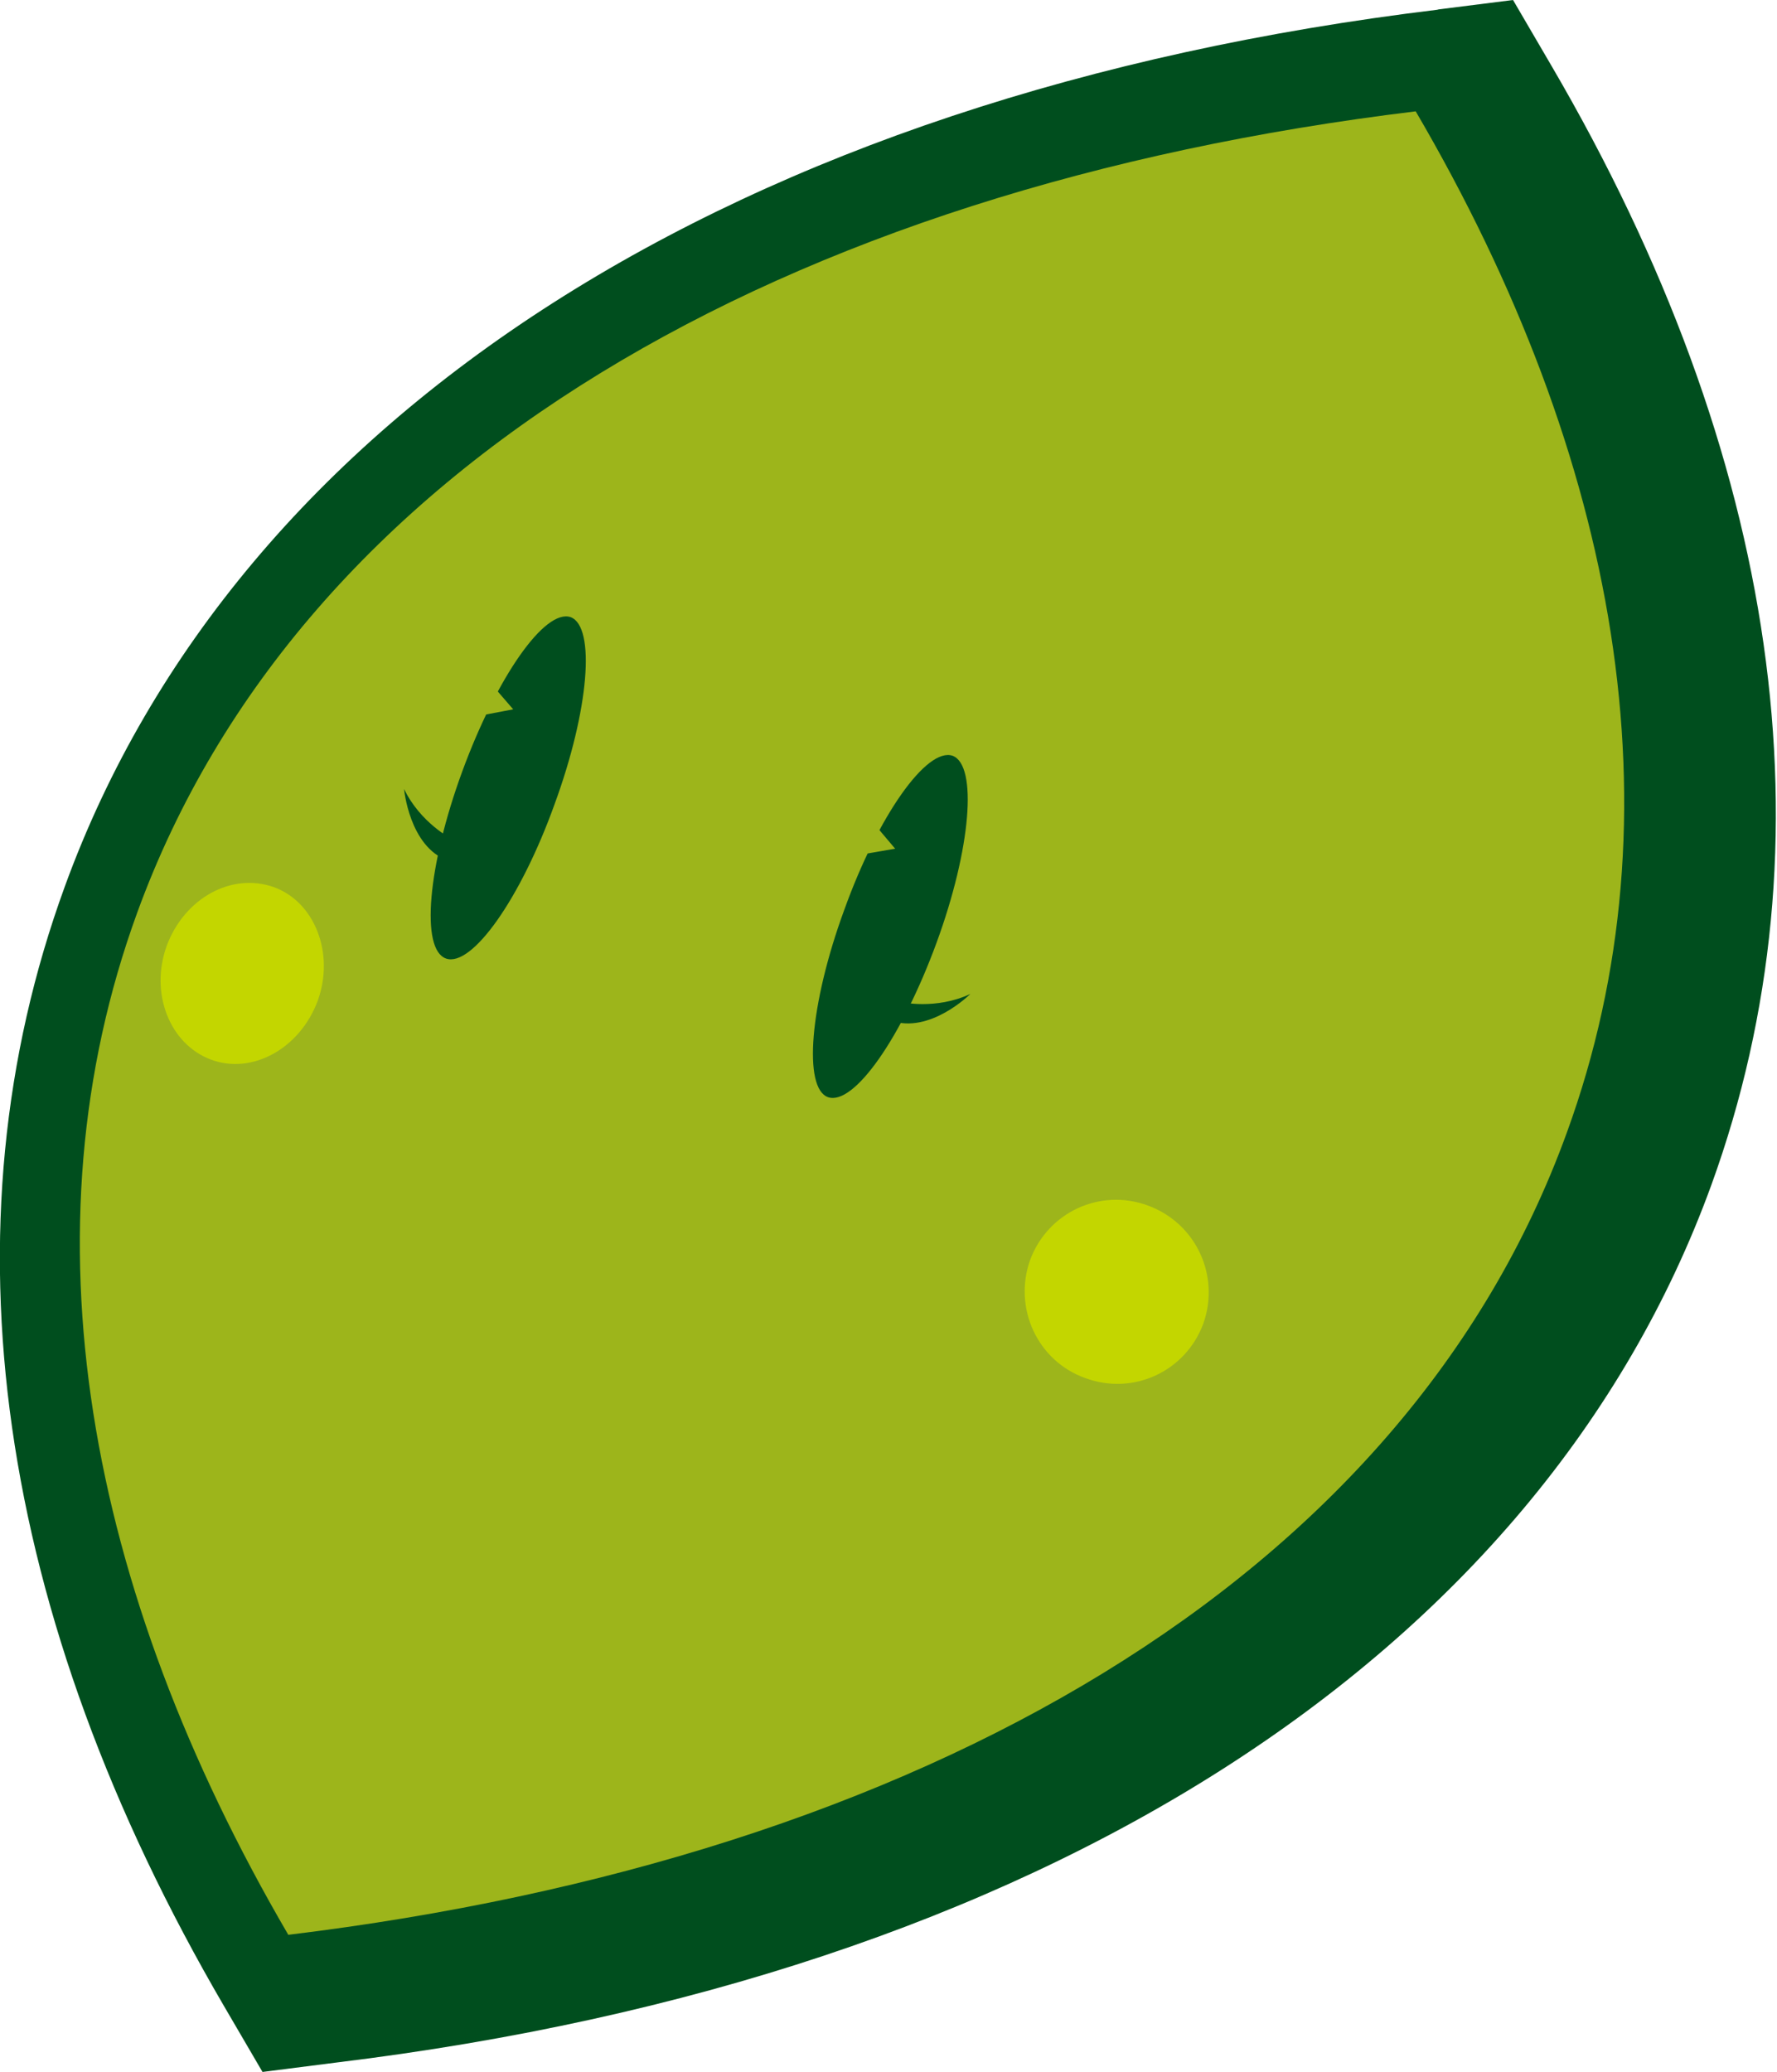
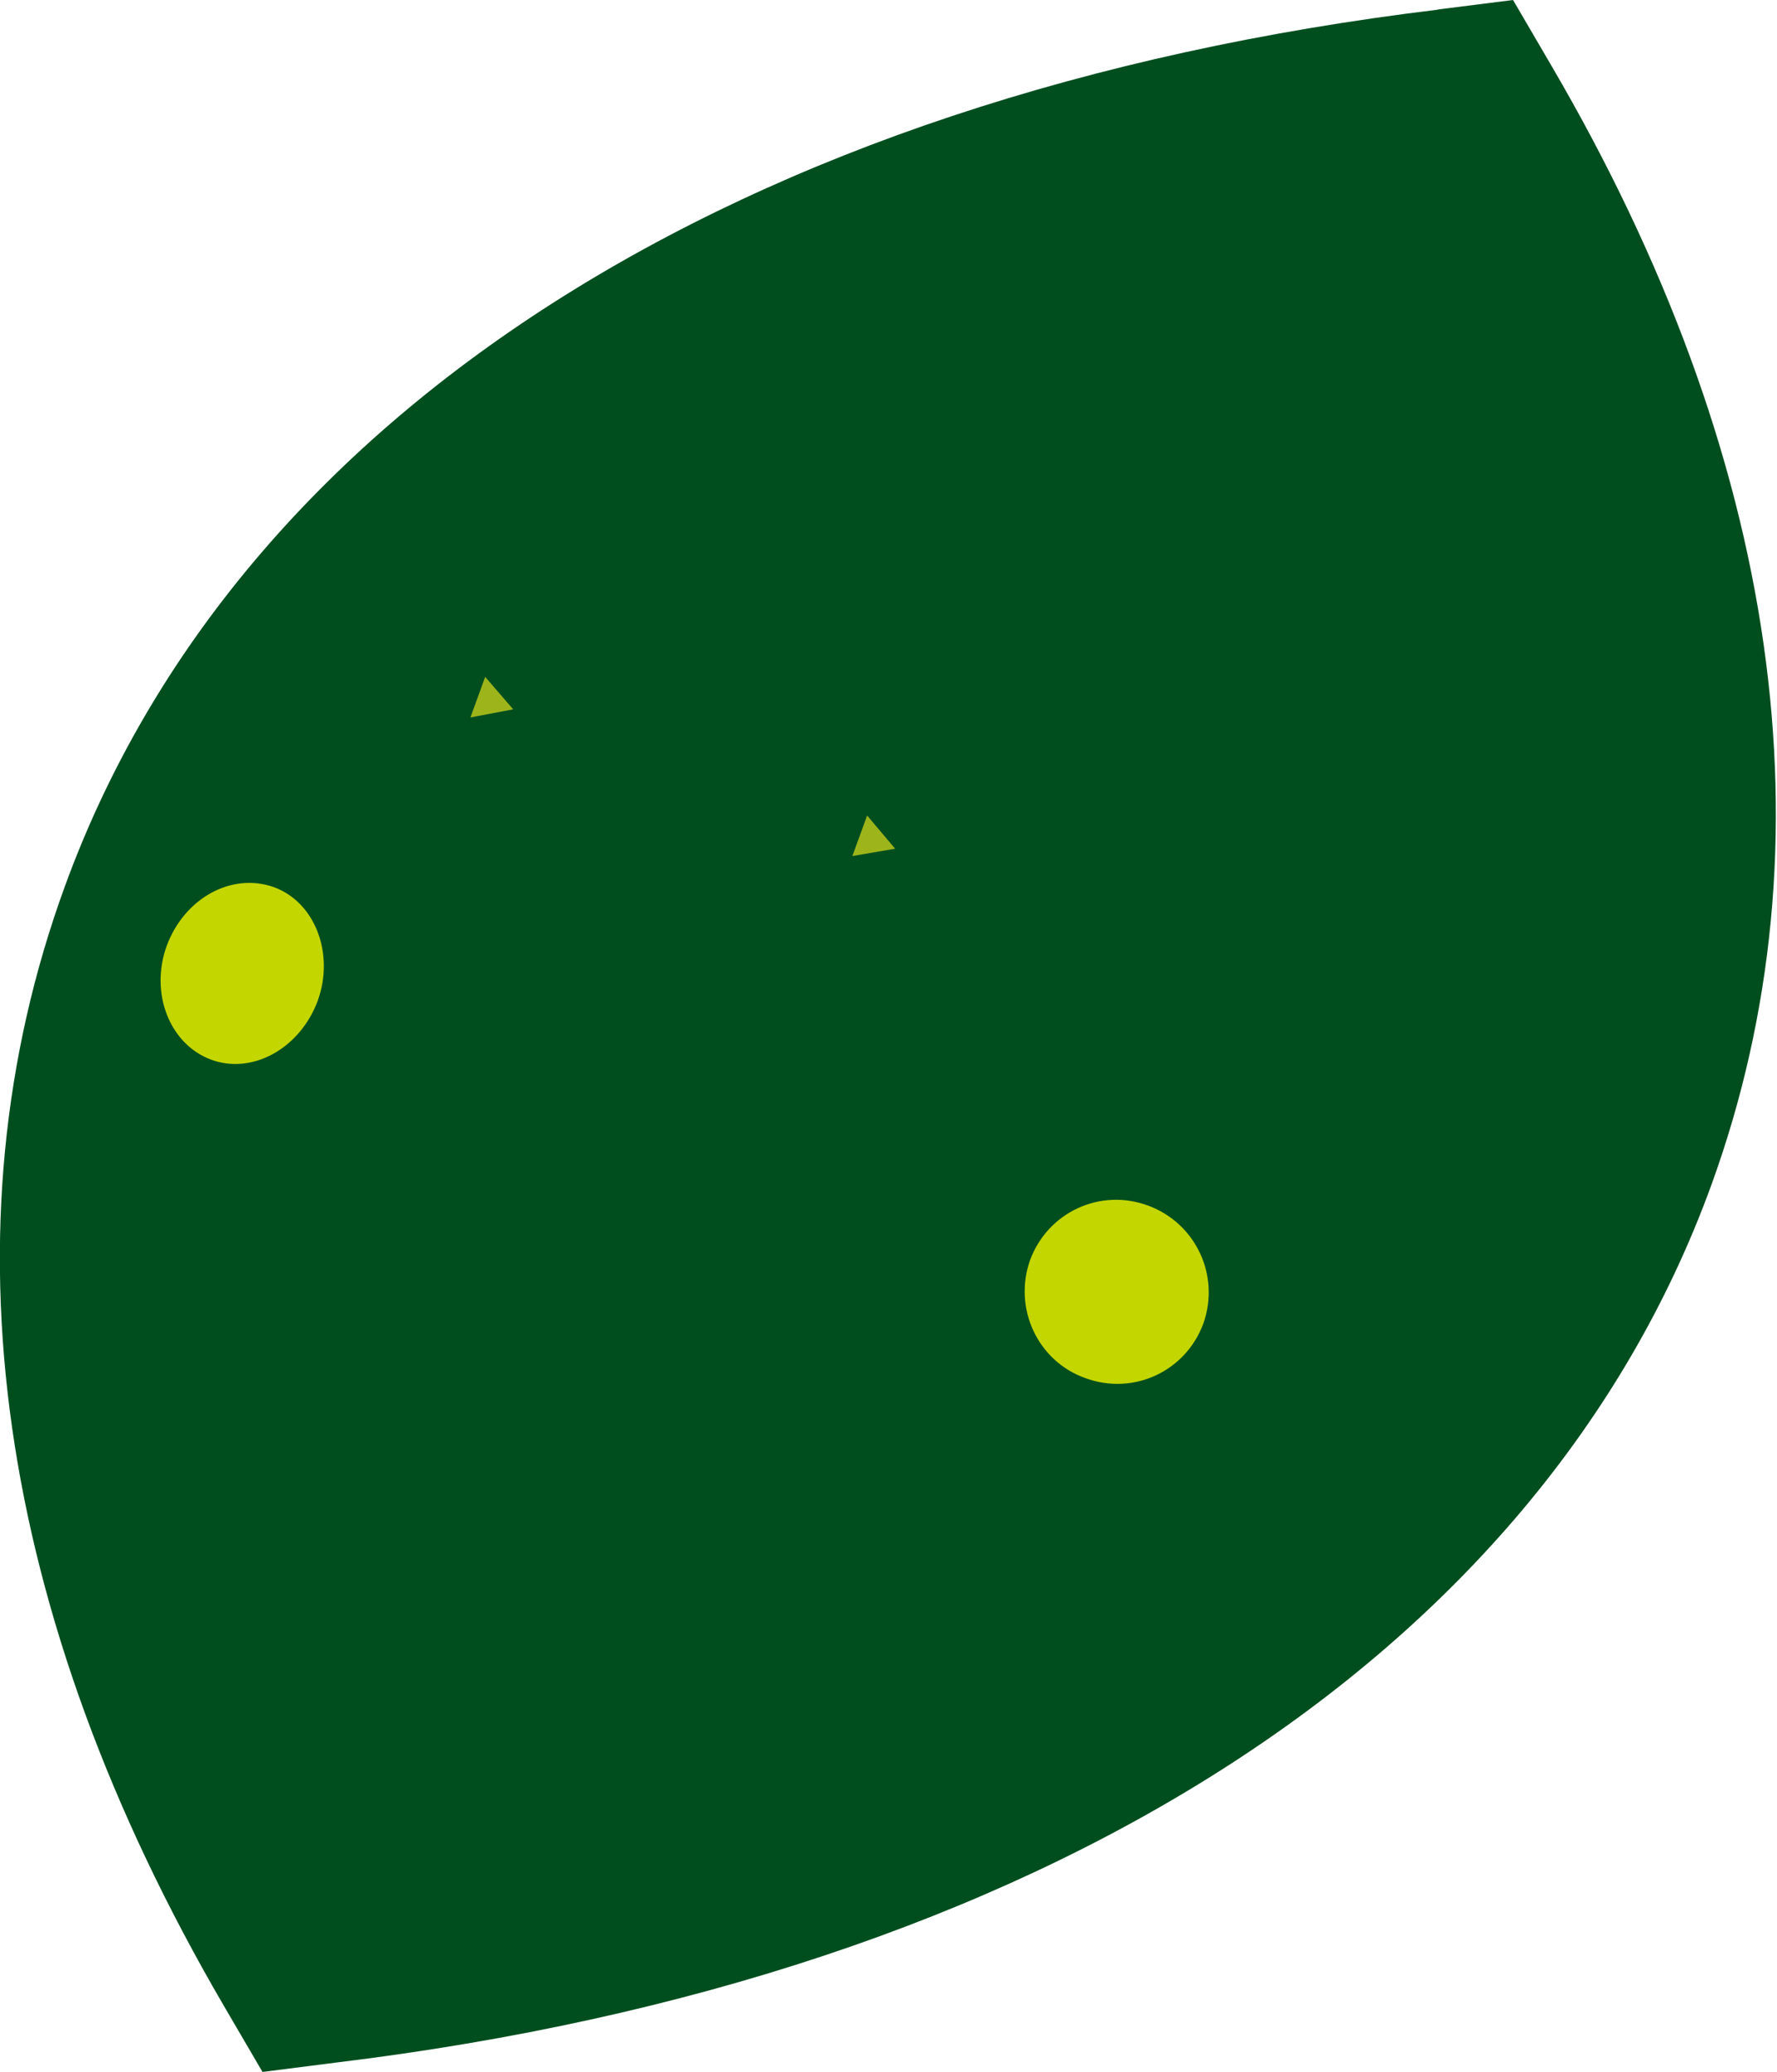
<svg xmlns="http://www.w3.org/2000/svg" id="_レイヤー_1" data-name="レイヤー 1" viewBox="0 0 24.1 28.1">
  <defs>
    <style>
      .cls-1 {
        fill: #9db51b;
      }

      .cls-2 {
        fill: #c3d600;
      }

      .cls-3 {
        fill: #004e1e;
      }
    </style>
  </defs>
  <g>
    <path class="cls-3" d="M19.51.13C10,1.28,3.21,5.62.88,12.02-.81,16.65-.06,21.9,3.04,27.21l.52.89,1.02-.13c9.51-1.16,16.3-5.49,18.63-11.9,1.68-4.63.93-9.88-2.17-15.18l-.52-.89-1.03.13Z" />
-     <path class="cls-1" d="M21.25,15.36c1.57-4.31.7-9.15-2.05-13.85C10.63,2.55,4.07,6.31,1.86,12.38c-1.57,4.31-.7,9.15,2.05,13.86,8.57-1.04,15.14-4.81,17.34-10.88Z" />
  </g>
-   <path class="cls-3" d="M7.52,10.91c-.46,1.28-1.12,2.21-1.47,2.09-.35-.12-.25-1.26.22-2.54.47-1.28,1.12-2.21,1.47-2.09.34.13.25,1.26-.22,2.54Z" />
  <polygon class="cls-1" points="6.58 9.18 6.96 9.62 6.38 9.73 6.58 9.18" />
  <path class="cls-3" d="M12.7,12.79c-.47,1.28-1.12,2.21-1.47,2.09-.34-.12-.25-1.26.22-2.54.46-1.28,1.12-2.21,1.47-2.09.34.13.25,1.26-.22,2.54Z" />
  <polygon class="cls-1" points="11.76 11.06 12.14 11.51 11.56 11.61 11.76 11.06" />
  <path class="cls-3" d="M6.13,11.38s-.43-.22-.65-.68c0,0,.07.78.59.97l.06-.29Z" />
-   <path class="cls-3" d="M12.22,13.59s.47.11.94-.11c0,0-.55.55-1.08.36l.14-.26Z" />
  <path class="cls-2" d="M4.31,13.57c-.24.65-.89,1.01-1.45.8-.56-.21-.83-.9-.6-1.54.24-.65.88-1,1.45-.8.56.2.83.9.6,1.54Z" />
  <path class="cls-2" d="M16.32,17.95c-.24.65-.95.98-1.6.74-.65-.23-.98-.95-.75-1.6.24-.65.95-.98,1.6-.74.65.24.98.95.75,1.6Z" />
</svg>